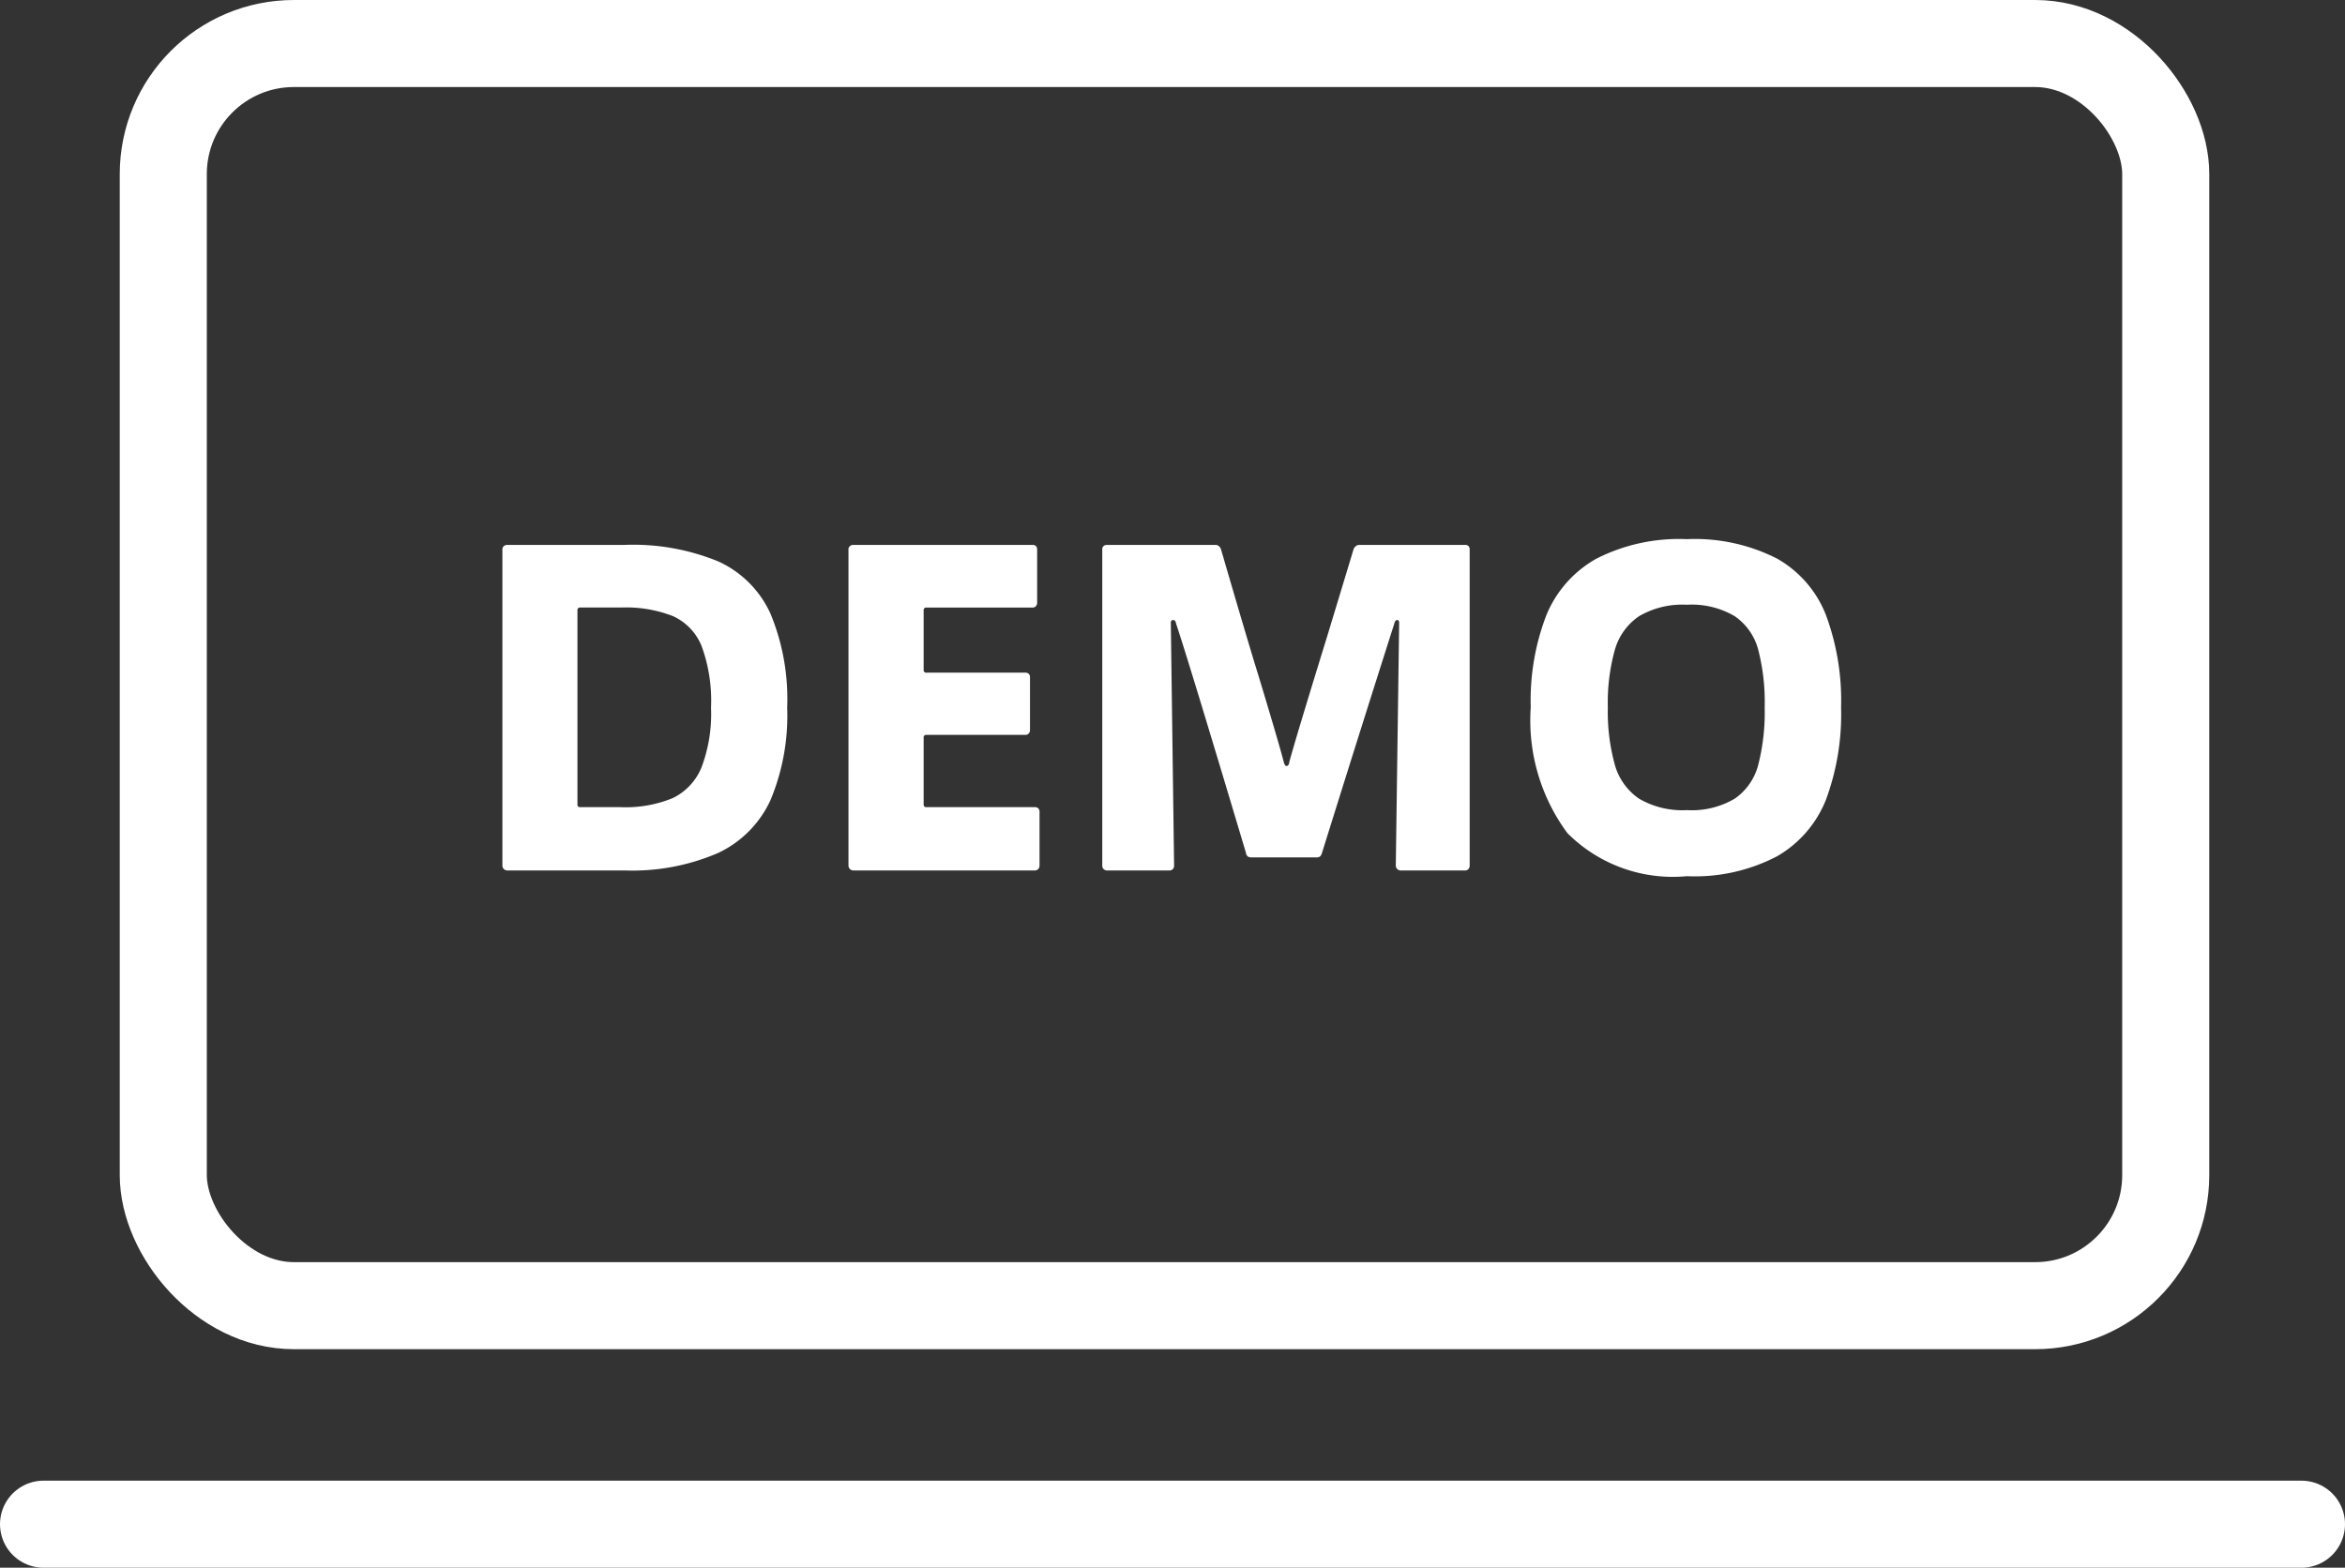
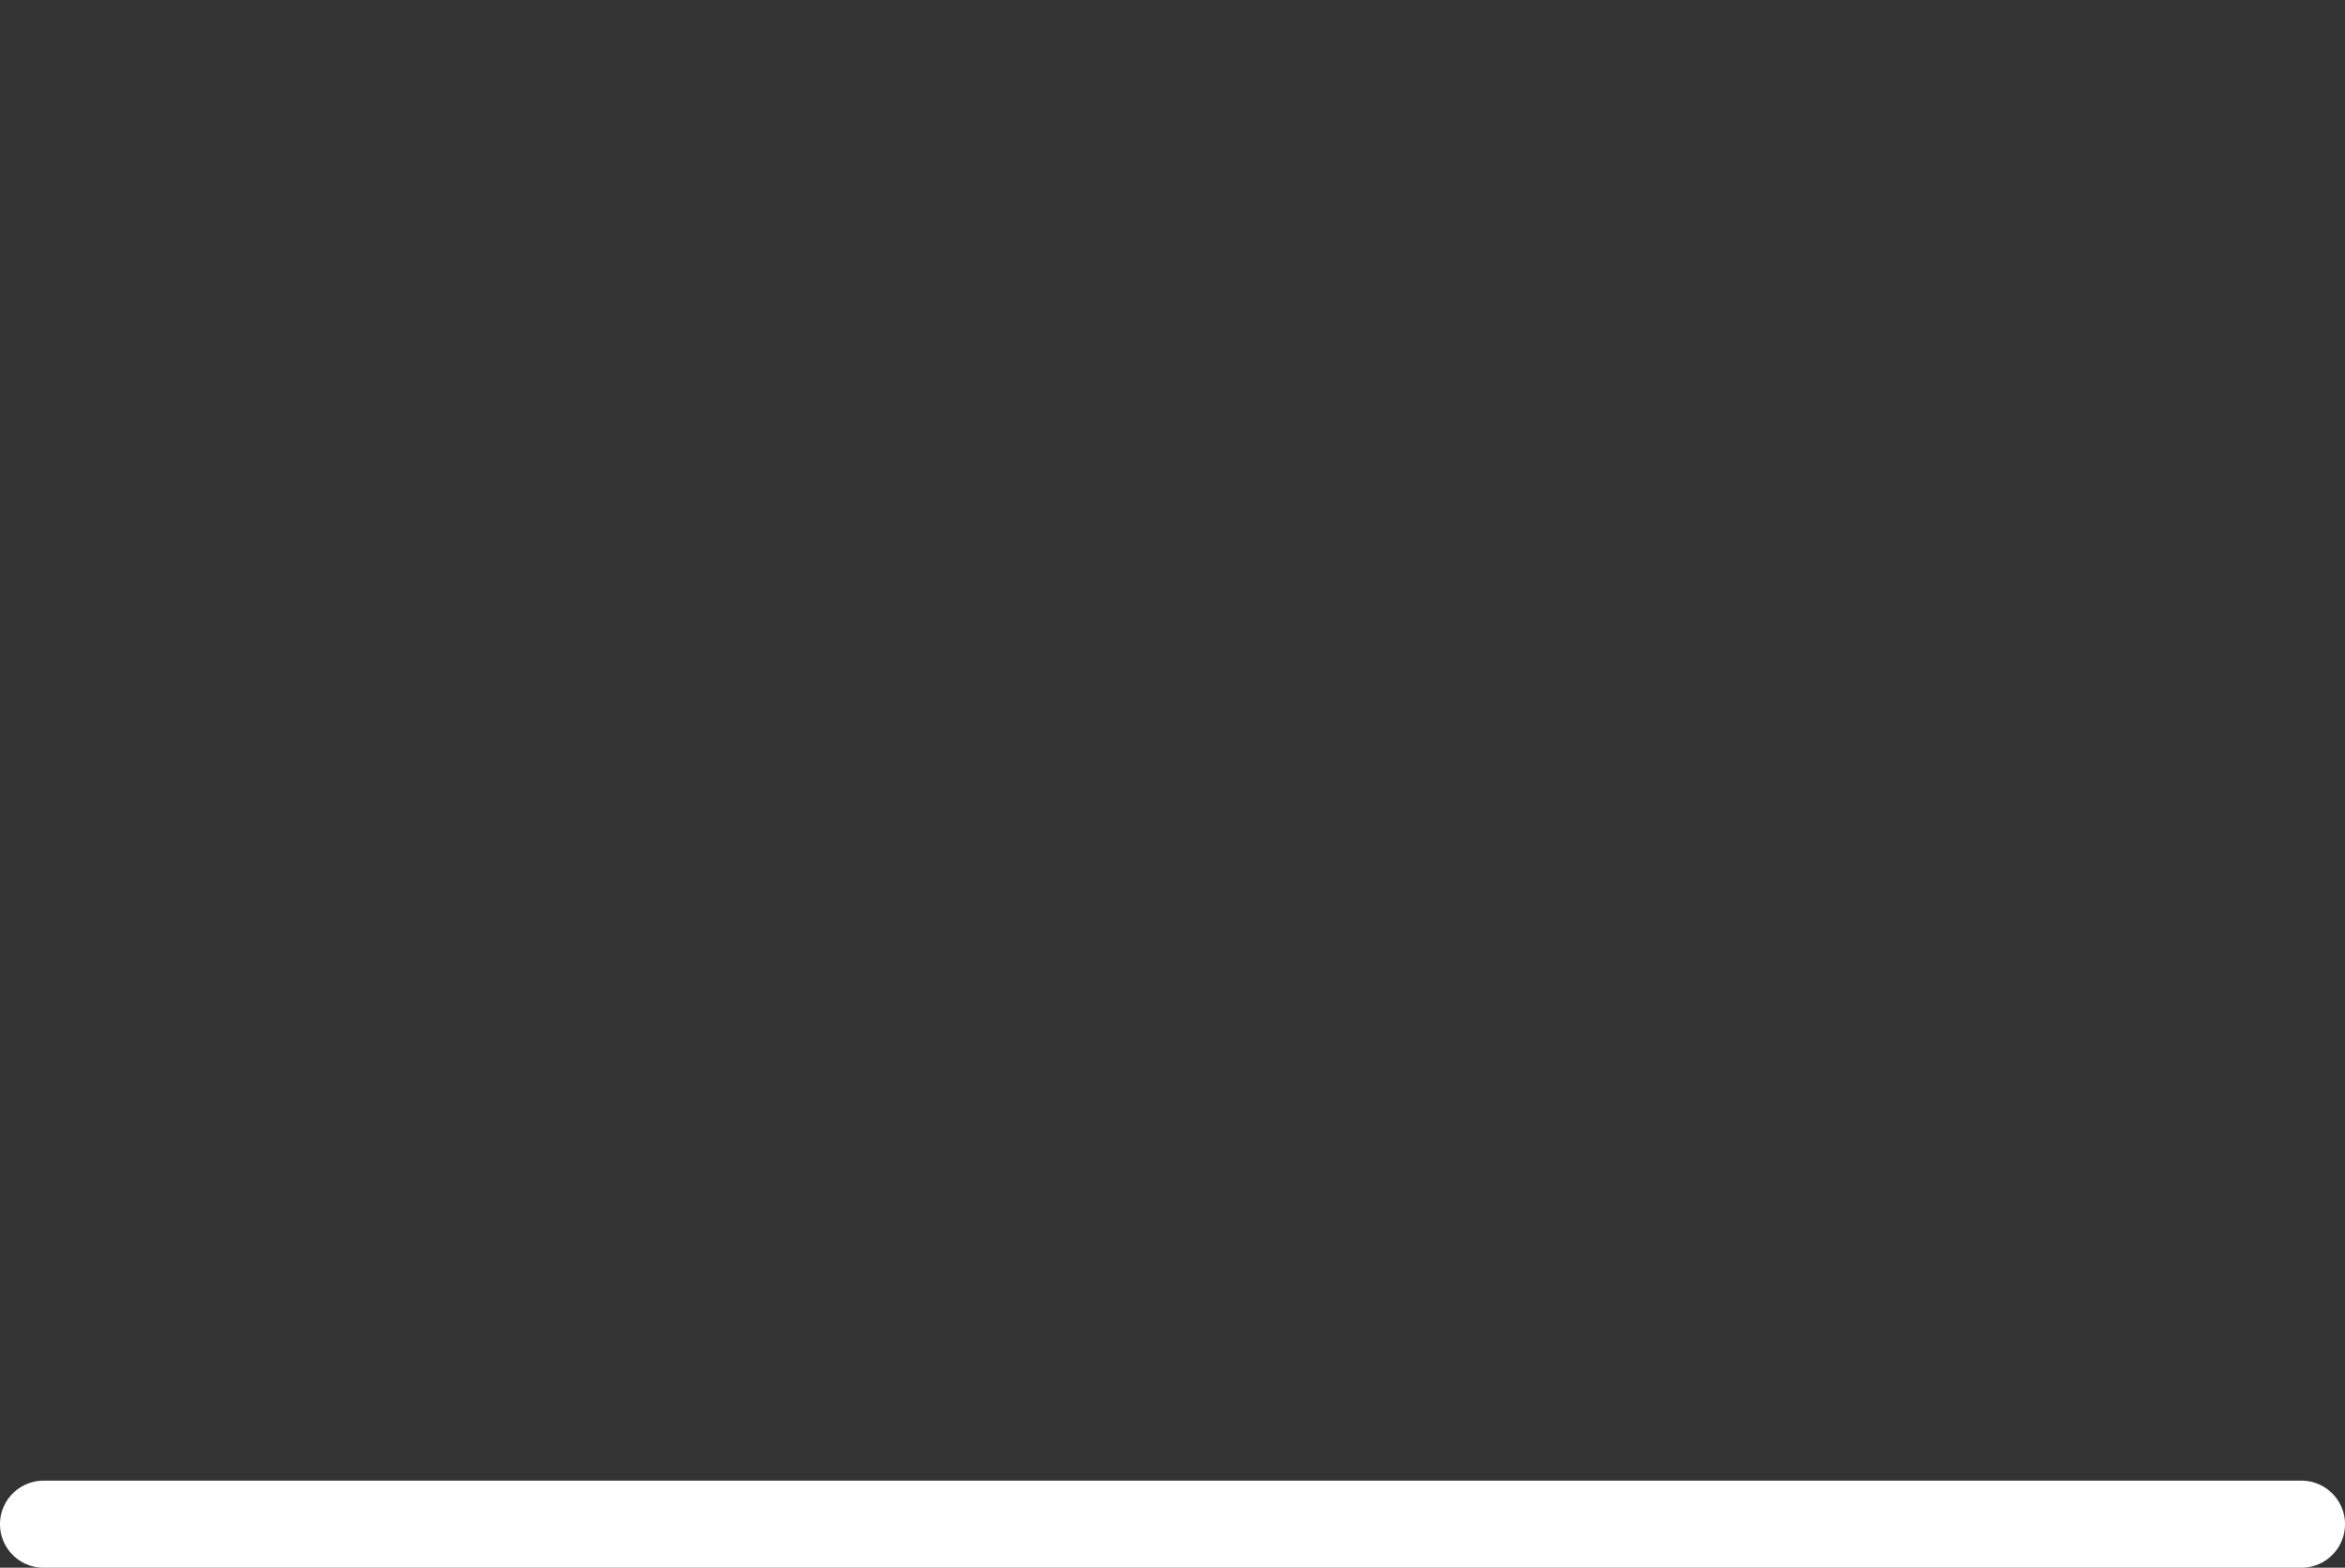
<svg xmlns="http://www.w3.org/2000/svg" width="53.869" height="36.021" viewBox="0 0 53.869 36.021">
  <rect x="0" y="0" width="53.869" height="36.021" fill="#333333" stroke="none" />
  <g id="Gruppe_5585" data-name="Gruppe 5585" transform="translate(-934.249 -3846.455)" style="isolation: isolate">
    <g id="Gruppe_5579" data-name="Gruppe 5579" transform="translate(-915.251 3425.01)">
      <g id="Rechteck_3108" data-name="Rechteck 3108" transform="translate(1852.251 421.445)" fill="none" stroke="#fff" stroke-width="2">
        <rect width="48" height="31" rx="4" stroke="none" />
-         <rect x="1" y="1" width="46" height="29" rx="3" fill="none" />
      </g>
-       <path id="Pfad_6876" data-name="Pfad 6876" d="M-12.408-7.48a5.154,5.154,0,0,1,2.156.379,2.416,2.416,0,0,1,1.2,1.2A5.128,5.128,0,0,1-8.668-3.74a5.034,5.034,0,0,1-.385,2.128A2.489,2.489,0,0,1-10.258-.4a4.972,4.972,0,0,1-2.151.4H-15.1a.106.106,0,0,1-.077-.033.106.106,0,0,1-.033-.077V-7.37a.1.1,0,0,1,.033-.082A.117.117,0,0,1-15.1-7.48Zm1.991,3.74a3.658,3.658,0,0,0-.214-1.408,1.28,1.28,0,0,0-.655-.693,2.943,2.943,0,0,0-1.188-.2h-.946a.058.058,0,0,0-.066.066v4.455a.058.058,0,0,0,.066.066h.924A2.844,2.844,0,0,0-11.3-1.661a1.345,1.345,0,0,0,.665-.71A3.476,3.476,0,0,0-10.417-3.74ZM-7.26-7.37a.1.1,0,0,1,.033-.082A.117.117,0,0,1-7.15-7.48h4.114a.112.112,0,0,1,.082.027.112.112,0,0,1,.028.082v1.221a.117.117,0,0,1-.028.077.1.1,0,0,1-.082.033H-5.467a.058.058,0,0,0-.066.066v1.364a.058.058,0,0,0,.066.066H-3.2a.112.112,0,0,1,.082.027.112.112,0,0,1,.028.082v1.21a.117.117,0,0,1-.028.077.1.1,0,0,1-.082.033H-5.467a.058.058,0,0,0-.066.066v1.529a.058.058,0,0,0,.066.066h2.486a.112.112,0,0,1,.082.028.112.112,0,0,1,.028.082V-.11A.117.117,0,0,1-2.9-.033.1.1,0,0,1-2.981,0H-7.15a.106.106,0,0,1-.077-.033A.106.106,0,0,1-7.26-.11Zm8.426-.11a.119.119,0,0,1,.088.033A.163.163,0,0,1,1.3-7.37q.33,1.133.539,1.837t.319,1.056q.473,1.562.583,1.991a.187.187,0,0,0,.028.066A.048.048,0,0,0,2.8-2.4q.055,0,.066-.088Q3-2.992,3.74-5.39l.6-1.98a.148.148,0,0,1,.05-.077.125.125,0,0,1,.082-.033H6.9a.112.112,0,0,1,.083.027.112.112,0,0,1,.027.082V-.11a.117.117,0,0,1-.027.077A.1.1,0,0,1,6.9,0H5.423a.106.106,0,0,1-.077-.033A.106.106,0,0,1,5.313-.11L5.39-5.676a.117.117,0,0,0-.011-.061.037.037,0,0,0-.033-.017.053.053,0,0,0-.038.017.133.133,0,0,0-.028.061q-.8,2.508-1.661,5.269a.191.191,0,0,1-.049.088A.152.152,0,0,1,3.476-.3H2a.156.156,0,0,1-.088-.022A.125.125,0,0,1,1.87-.407Q.539-4.862.264-5.676.253-5.753.2-5.753a.049.049,0,0,0-.044.017.09.09,0,0,0-.011.049L.22-.11a.117.117,0,0,1-.027.077A.1.1,0,0,1,.11,0H-1.32A.106.106,0,0,1-1.4-.033.106.106,0,0,1-1.43-.11V-7.37A.1.1,0,0,1-1.4-7.453.117.117,0,0,1-1.32-7.48ZM12-7.612a4.16,4.16,0,0,1,2.068.445,2.559,2.559,0,0,1,1.127,1.3,5.648,5.648,0,0,1,.347,2.118A5.657,5.657,0,0,1,15.2-1.639,2.61,2.61,0,0,1,14.069-.324,4.077,4.077,0,0,1,12,.132a3.419,3.419,0,0,1-2.745-.99,4.357,4.357,0,0,1-.842-2.893,5.45,5.45,0,0,1,.358-2.112,2.63,2.63,0,0,1,1.149-1.3A4.182,4.182,0,0,1,12-7.612Zm0,6.226A1.94,1.94,0,0,0,13.1-1.65a1.353,1.353,0,0,0,.539-.776,4.875,4.875,0,0,0,.148-1.325,4.813,4.813,0,0,0-.148-1.32,1.351,1.351,0,0,0-.539-.77A1.94,1.94,0,0,0,12-6.105a1.968,1.968,0,0,0-1.1.264,1.393,1.393,0,0,0-.556.775,4.509,4.509,0,0,0-.16,1.315,4.567,4.567,0,0,0,.16,1.32,1.394,1.394,0,0,0,.556.781A1.968,1.968,0,0,0,12-1.386Z" transform="translate(1876.251 441.445)" fill="#fff" />
      <path id="Pfad_4824" data-name="Pfad 4824" d="M-8663.379-12418.425h51.869" transform="translate(10513.879 12874.891)" fill="none" stroke="#fff" stroke-linecap="round" stroke-width="2" />
    </g>
  </g>
</svg>